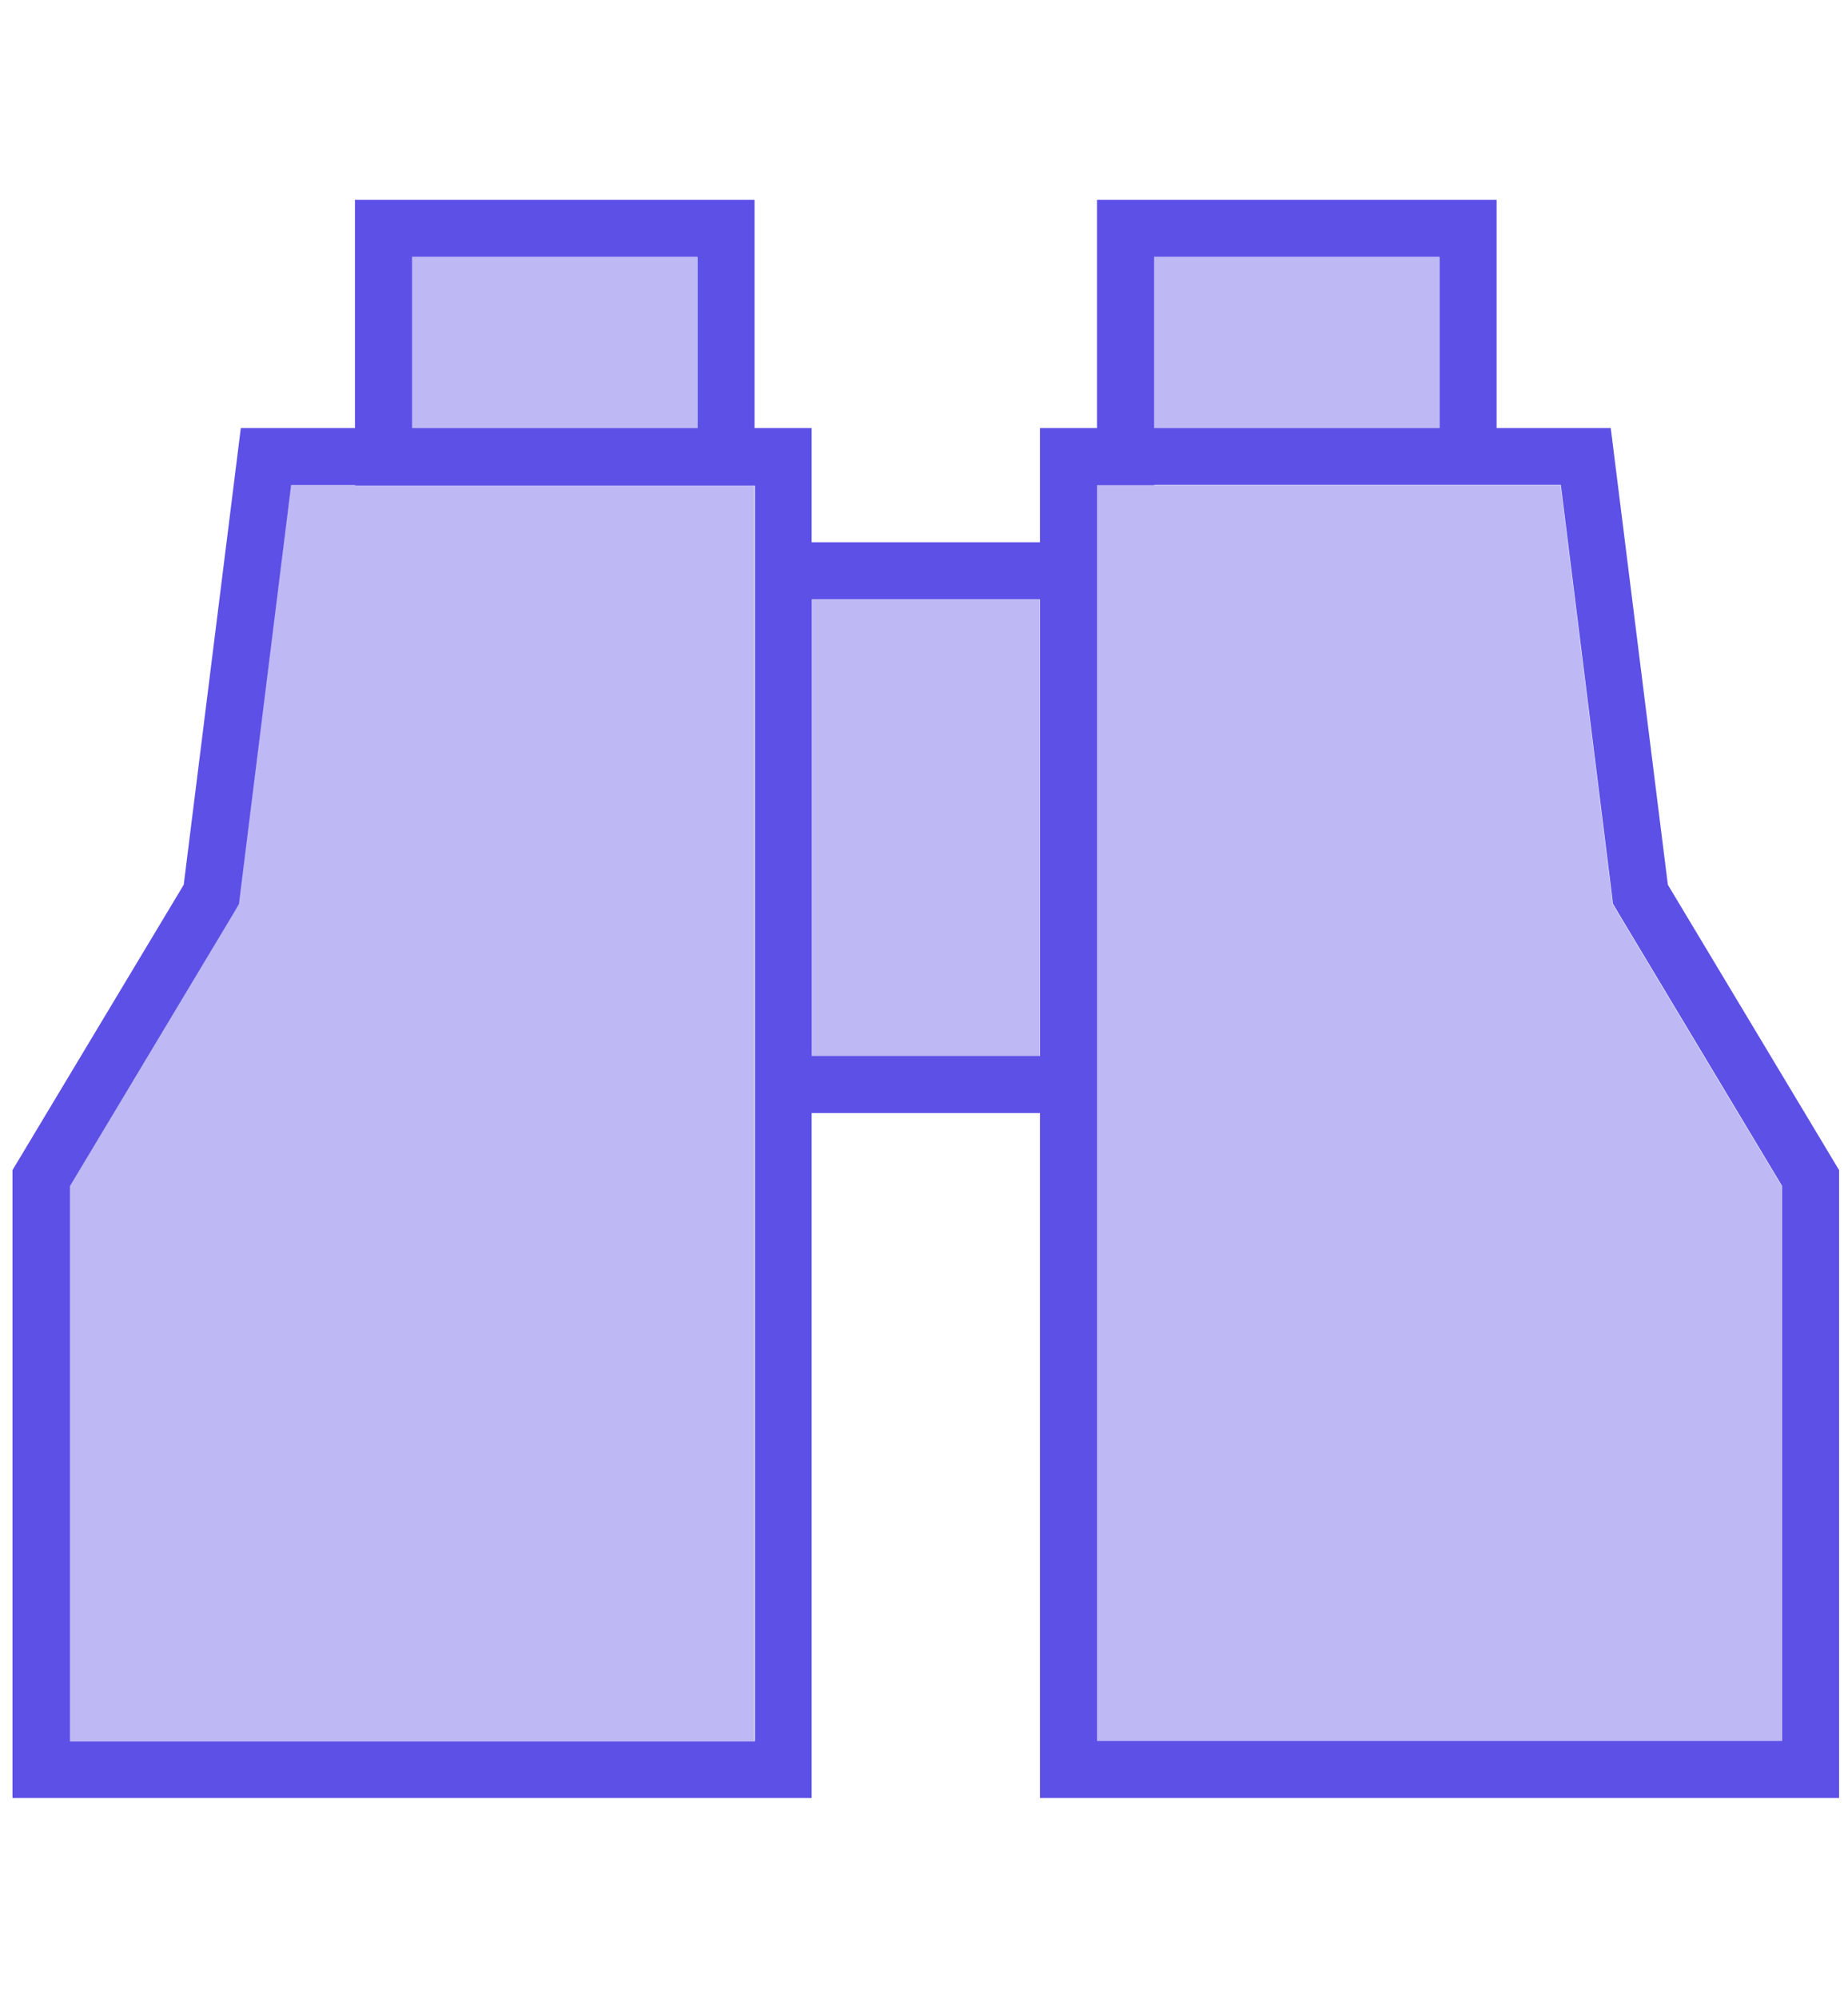
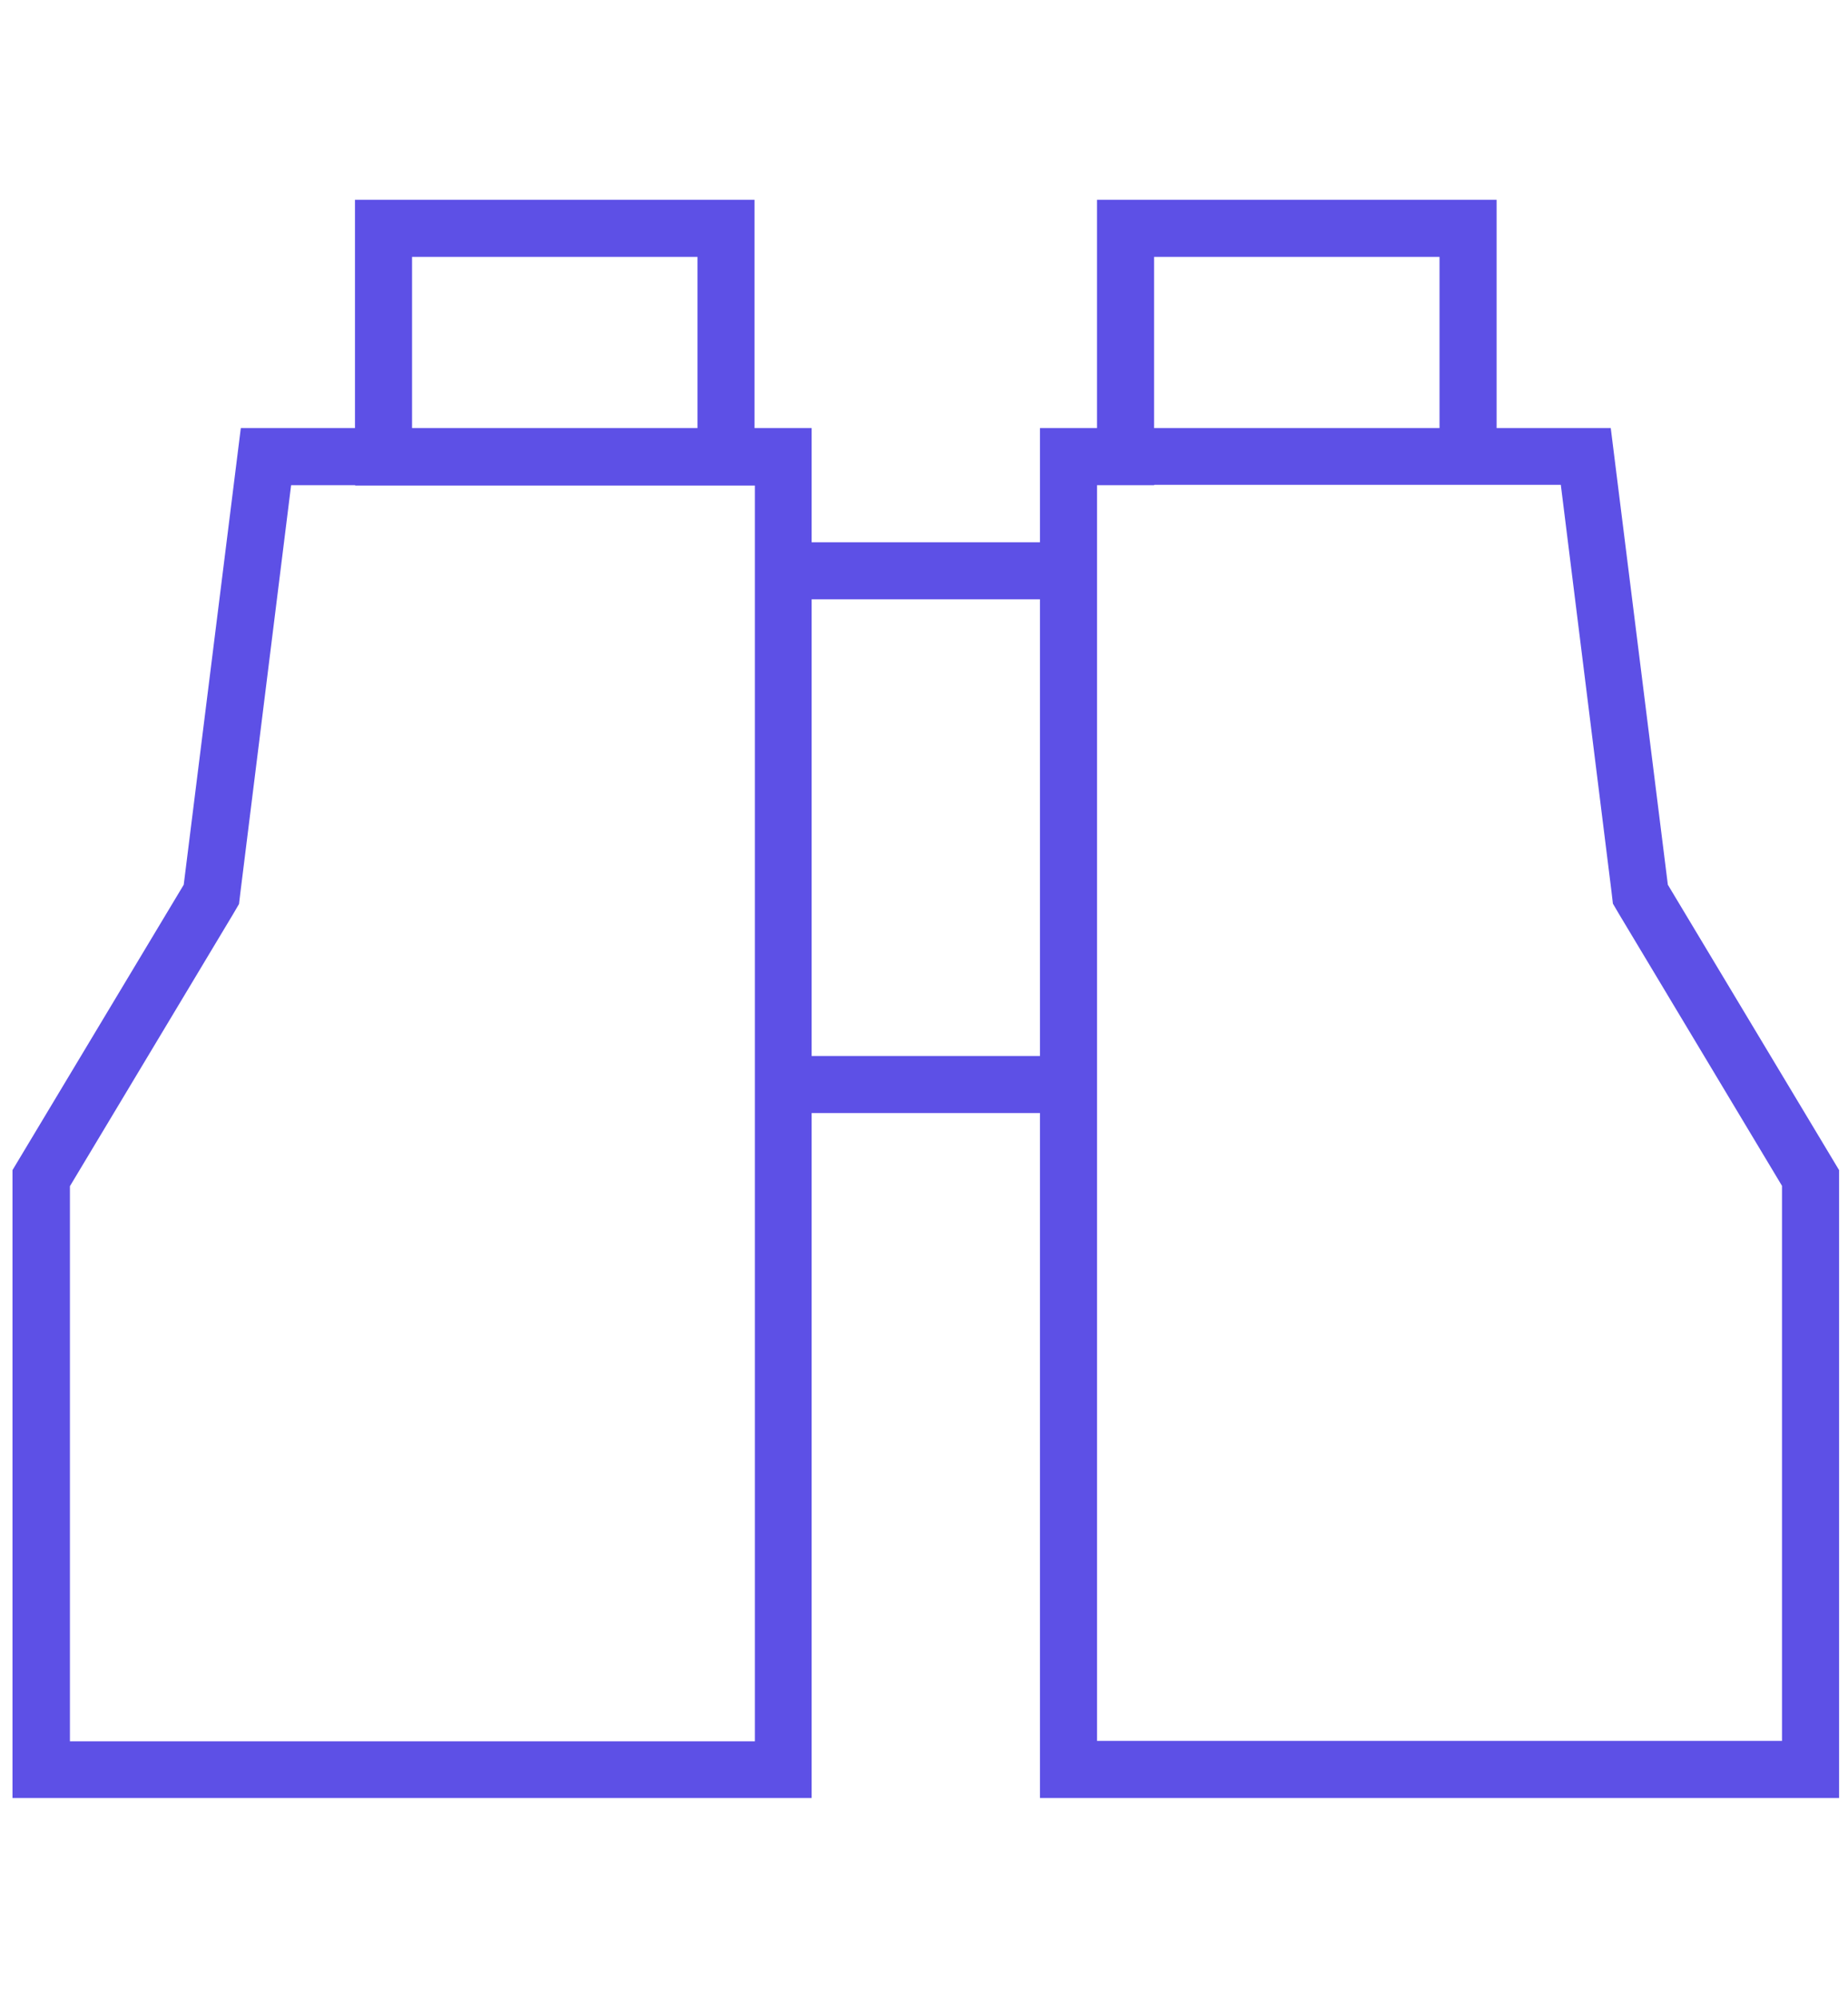
<svg xmlns="http://www.w3.org/2000/svg" width="74" height="80" viewBox="0 0 74 80" fill="none">
-   <path opacity="0.4" d="M2.773 47.496V69.724H30.202V19.439H11.645L9.616 35.724L9.559 36.21L9.316 36.624L2.788 47.51L2.773 47.496ZM16.488 10.296V17.153H27.916V10.296H16.488ZM32.488 24.01V42.296H41.631V24.01H32.488ZM43.916 19.439V69.724H71.345V47.496L64.816 36.61L64.573 36.196L64.516 35.71L62.488 19.424H43.931L43.916 19.439ZM46.202 10.296V17.153H57.631V10.296H46.202Z" fill="#5D50E6" />
  <path d="M16.5 10.286V17.143H27.929V10.286H16.5ZM14.214 17.143V8H30.214V17.143H32.5V21.714H41.643V17.143H43.929V8H59.929V17.143H64.5L66.786 35.429L73.643 46.857V72H41.643V44.571H32.5V72H0.5V46.857L7.357 35.429L9.643 17.143H14.214ZM14.214 19.429H11.657L9.629 35.714L9.571 36.2L9.329 36.614L2.8 47.5V69.729H30.229V19.443H14.229L14.214 19.429ZM57.643 17.143V10.286H46.214V17.143H57.643ZM46.214 19.429H43.929V69.714H71.357V47.486L64.829 36.6L64.586 36.186L64.529 35.7L62.5 19.414H46.229L46.214 19.429ZM32.5 42.286H41.643V24H32.5V42.286Z" fill="#5D50E6" />
</svg>